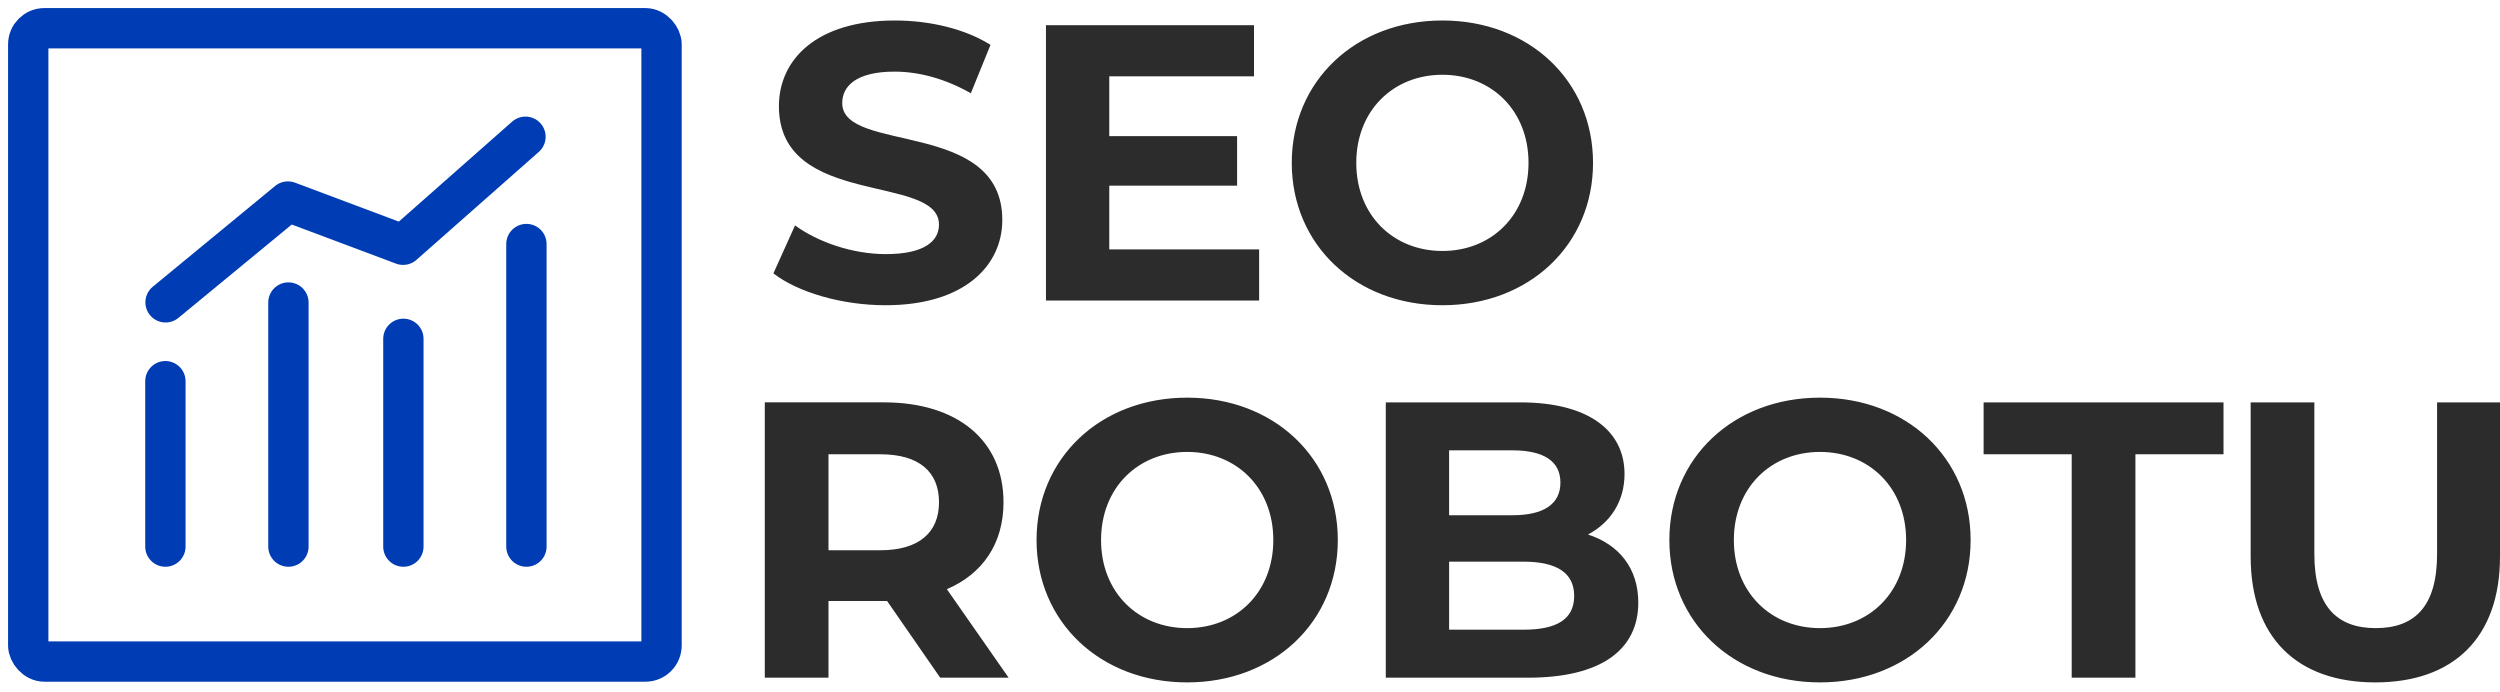
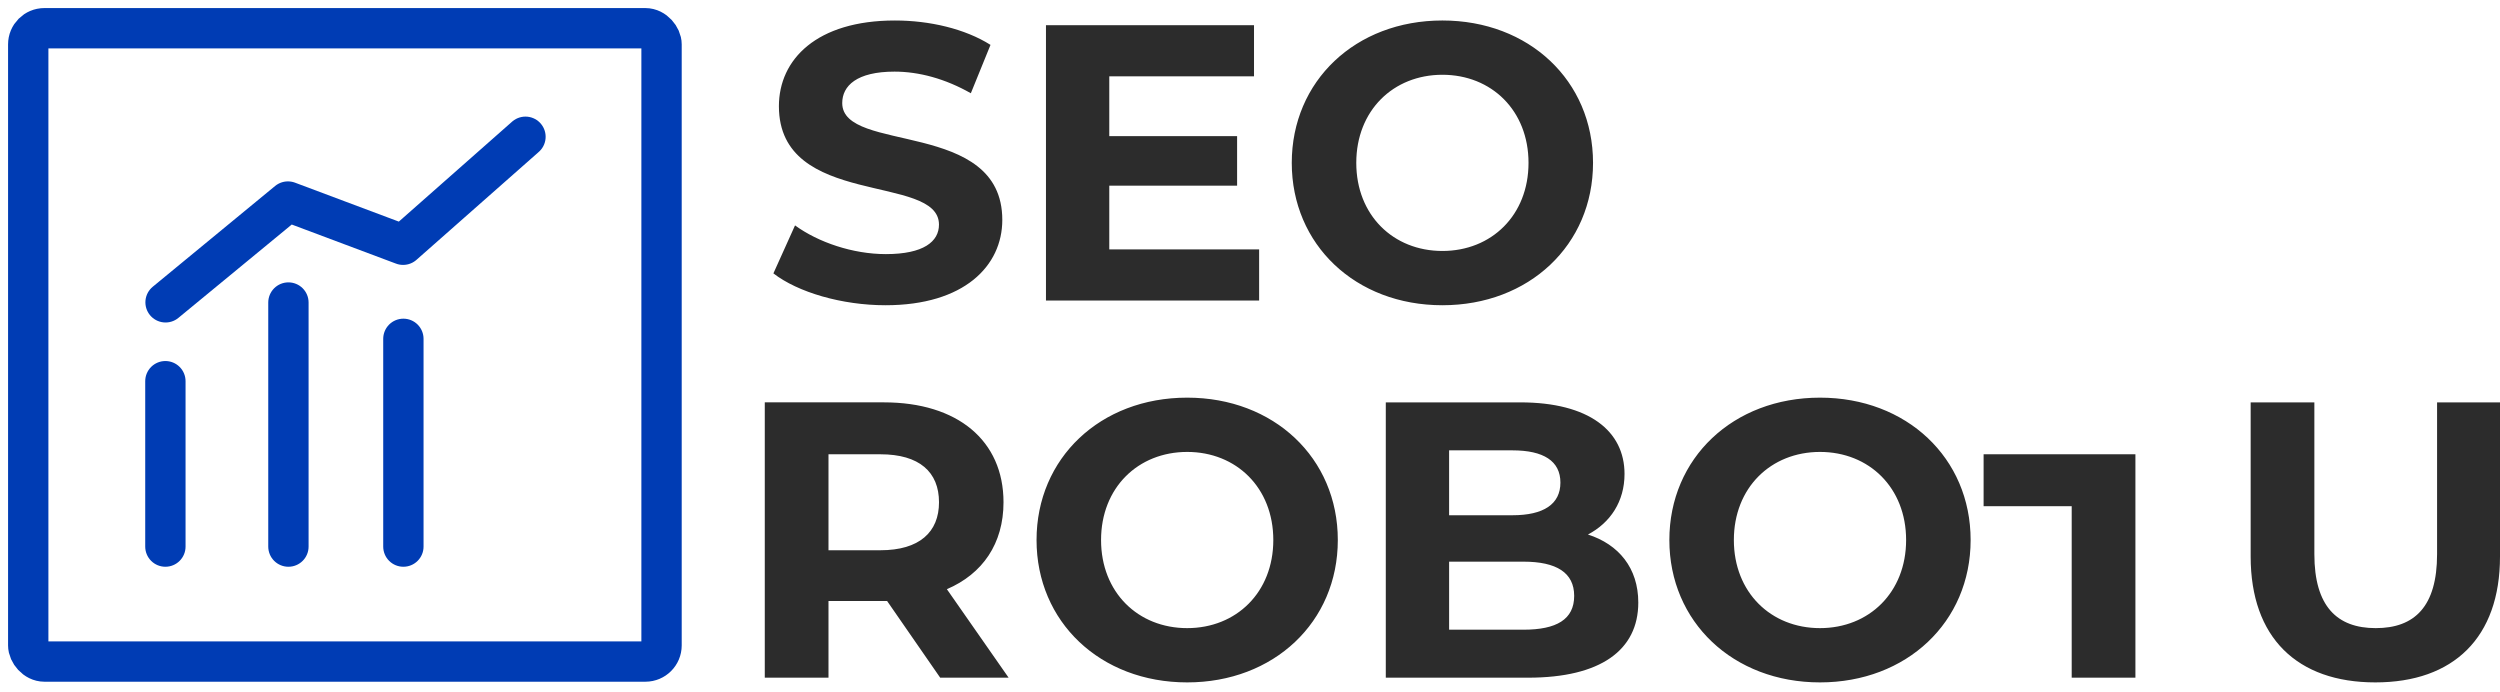
<svg xmlns="http://www.w3.org/2000/svg" id="Component_31_1" data-name="Component 31 – 1" width="1239.525" height="343" viewBox="0 0 1239.525 343">
  <defs>
    <clipPath id="clip-path">
      <rect id="Rectangle_22" data-name="Rectangle 22" width="343" height="343" />
    </clipPath>
  </defs>
  <g id="stats" clip-path="url(#clip-path)">
    <g id="pills" transform="translate(14.276 14.276)">
      <rect id="Rectangle_12" data-name="Rectangle 12" width="314" height="314" rx="8" transform="translate(-0.276 -0.275)" fill="none" stroke="#003cb4" stroke-linecap="round" stroke-miterlimit="10" stroke-width="20" />
      <g id="Group_157" data-name="Group 157" transform="translate(67.81 53.534)">
        <g id="Group_156" data-name="Group 156" transform="translate(0 53.534)">
          <line id="Line_22" data-name="Line 22" y2="121" transform="translate(60.915 28.656)" fill="none" stroke="#003cb4" stroke-linecap="round" stroke-linejoin="round" stroke-width="20" />
-           <line id="Line_23" data-name="Line 23" y2="150" transform="translate(178.915 -0.344)" fill="none" stroke="#003cb4" stroke-linecap="round" stroke-linejoin="round" stroke-width="20" />
          <line id="Line_24" data-name="Line 24" y2="103" transform="translate(117.915 46.656)" fill="none" stroke="#003cb4" stroke-linecap="round" stroke-linejoin="round" stroke-width="20" />
          <line id="Line_25" data-name="Line 25" y2="82" transform="translate(-0.085 67.656)" fill="none" stroke="#003cb4" stroke-linecap="round" stroke-linejoin="round" stroke-width="20" />
        </g>
        <path id="Path_189" data-name="Path 189" d="M255,101.085,315.672,51.12l57.1,21.414L433.446,19" transform="translate(-255 -19)" fill="none" stroke="#003cb4" stroke-linecap="round" stroke-linejoin="round" stroke-width="20" />
      </g>
    </g>
  </g>
-   <path id="Path_179" data-name="Path 179" d="M137.085,0,106.47-43.875c17.745-7.6,28.08-22.62,28.08-43.1,0-30.615-22.815-49.53-59.28-49.53H16.185V0h31.59V-38.025H76.83L103.155,0ZM102.57-86.97c0,14.82-9.75,23.79-29.055,23.79H47.775v-47.58h25.74C92.82-110.76,102.57-101.985,102.57-86.97ZM225.615,2.34c42.9,0,74.685-29.835,74.685-70.59s-31.785-70.59-74.685-70.59c-43.1,0-74.685,30.03-74.685,70.59S182.52,2.34,225.615,2.34Zm0-26.91c-24.375,0-42.7-17.745-42.7-43.68s18.33-43.68,42.7-43.68S268.32-94.185,268.32-68.25,249.99-24.57,225.615-24.57ZM424.32-70.98c11.115-5.85,18.135-16.38,18.135-30.03,0-21.255-17.55-35.49-51.675-35.49H324.09V0h70.59c35.88,0,54.6-13.65,54.6-37.245C449.28-54.405,439.53-66.1,424.32-70.98Zm-37.44-41.73c15.4,0,23.79,5.265,23.79,15.99s-8.385,16.185-23.79,16.185h-31.4V-112.71Zm5.46,88.92H355.485V-57.525H392.34c16.38,0,25.155,5.46,25.155,16.965C417.495-28.86,408.72-23.79,392.34-23.79ZM539.37,2.34c42.9,0,74.685-29.835,74.685-70.59s-31.785-70.59-74.685-70.59c-43.1,0-74.685,30.03-74.685,70.59S496.275,2.34,539.37,2.34Zm0-26.91c-24.375,0-42.705-17.745-42.705-43.68s18.33-43.68,42.705-43.68,42.7,17.745,42.7,43.68S563.745-24.57,539.37-24.57ZM664.17,0h31.59V-110.76h43.68V-136.5H620.49v25.74h43.68ZM814.71,2.34c38.8,0,61.815-22.23,61.815-62.4V-136.5h-31.2v75.27c0,25.935-11.115,36.66-30.42,36.66-19.11,0-30.42-10.725-30.42-36.66V-136.5H752.9v76.44C752.9-19.89,775.905,2.34,814.71,2.34Z" transform="translate(363 336)" fill="#2c2c2c" />
+   <path id="Path_179" data-name="Path 179" d="M137.085,0,106.47-43.875c17.745-7.6,28.08-22.62,28.08-43.1,0-30.615-22.815-49.53-59.28-49.53H16.185V0h31.59V-38.025H76.83L103.155,0ZM102.57-86.97c0,14.82-9.75,23.79-29.055,23.79H47.775v-47.58h25.74C92.82-110.76,102.57-101.985,102.57-86.97ZM225.615,2.34c42.9,0,74.685-29.835,74.685-70.59s-31.785-70.59-74.685-70.59c-43.1,0-74.685,30.03-74.685,70.59S182.52,2.34,225.615,2.34Zm0-26.91c-24.375,0-42.7-17.745-42.7-43.68s18.33-43.68,42.7-43.68S268.32-94.185,268.32-68.25,249.99-24.57,225.615-24.57ZM424.32-70.98c11.115-5.85,18.135-16.38,18.135-30.03,0-21.255-17.55-35.49-51.675-35.49H324.09V0h70.59c35.88,0,54.6-13.65,54.6-37.245C449.28-54.405,439.53-66.1,424.32-70.98Zm-37.44-41.73c15.4,0,23.79,5.265,23.79,15.99s-8.385,16.185-23.79,16.185h-31.4V-112.71Zm5.46,88.92H355.485V-57.525H392.34c16.38,0,25.155,5.46,25.155,16.965C417.495-28.86,408.72-23.79,392.34-23.79ZM539.37,2.34c42.9,0,74.685-29.835,74.685-70.59s-31.785-70.59-74.685-70.59c-43.1,0-74.685,30.03-74.685,70.59S496.275,2.34,539.37,2.34Zm0-26.91c-24.375,0-42.705-17.745-42.705-43.68s18.33-43.68,42.705-43.68,42.7,17.745,42.7,43.68S563.745-24.57,539.37-24.57ZM664.17,0h31.59V-110.76h43.68H620.49v25.74h43.68ZM814.71,2.34c38.8,0,61.815-22.23,61.815-62.4V-136.5h-31.2v75.27c0,25.935-11.115,36.66-30.42,36.66-19.11,0-30.42-10.725-30.42-36.66V-136.5H752.9v76.44C752.9-19.89,775.905,2.34,814.71,2.34Z" transform="translate(363 336)" fill="#2c2c2c" />
  <path id="Path_180" data-name="Path 180" d="M61.035,2.34c39,0,57.915-19.5,57.915-42.315,0-50.115-79.365-32.76-79.365-57.915,0-8.58,7.215-15.6,25.935-15.6,12.09,0,25.155,3.51,37.83,10.725l9.75-23.985c-12.675-8-30.225-12.09-47.385-12.09C26.91-138.84,8.19-119.535,8.19-96.33c0,50.7,79.365,33.15,79.365,58.695,0,8.385-7.605,14.625-26.325,14.625-16.38,0-33.54-5.85-45.045-14.235L5.46-13.455C17.55-4.095,39.39,2.34,61.035,2.34ZM171.99-25.35V-56.94h63.375V-81.51H171.99v-29.64h71.76V-136.5H140.6V0h105.69V-25.35ZM337.155,2.34c42.9,0,74.685-29.835,74.685-70.59s-31.785-70.59-74.685-70.59c-43.1,0-74.685,30.03-74.685,70.59S294.06,2.34,337.155,2.34Zm0-26.91c-24.375,0-42.7-17.745-42.7-43.68s18.33-43.68,42.7-43.68,42.7,17.745,42.7,43.68S361.53-24.57,337.155-24.57Z" transform="translate(378 149)" fill="#2c2c2c" />
</svg>